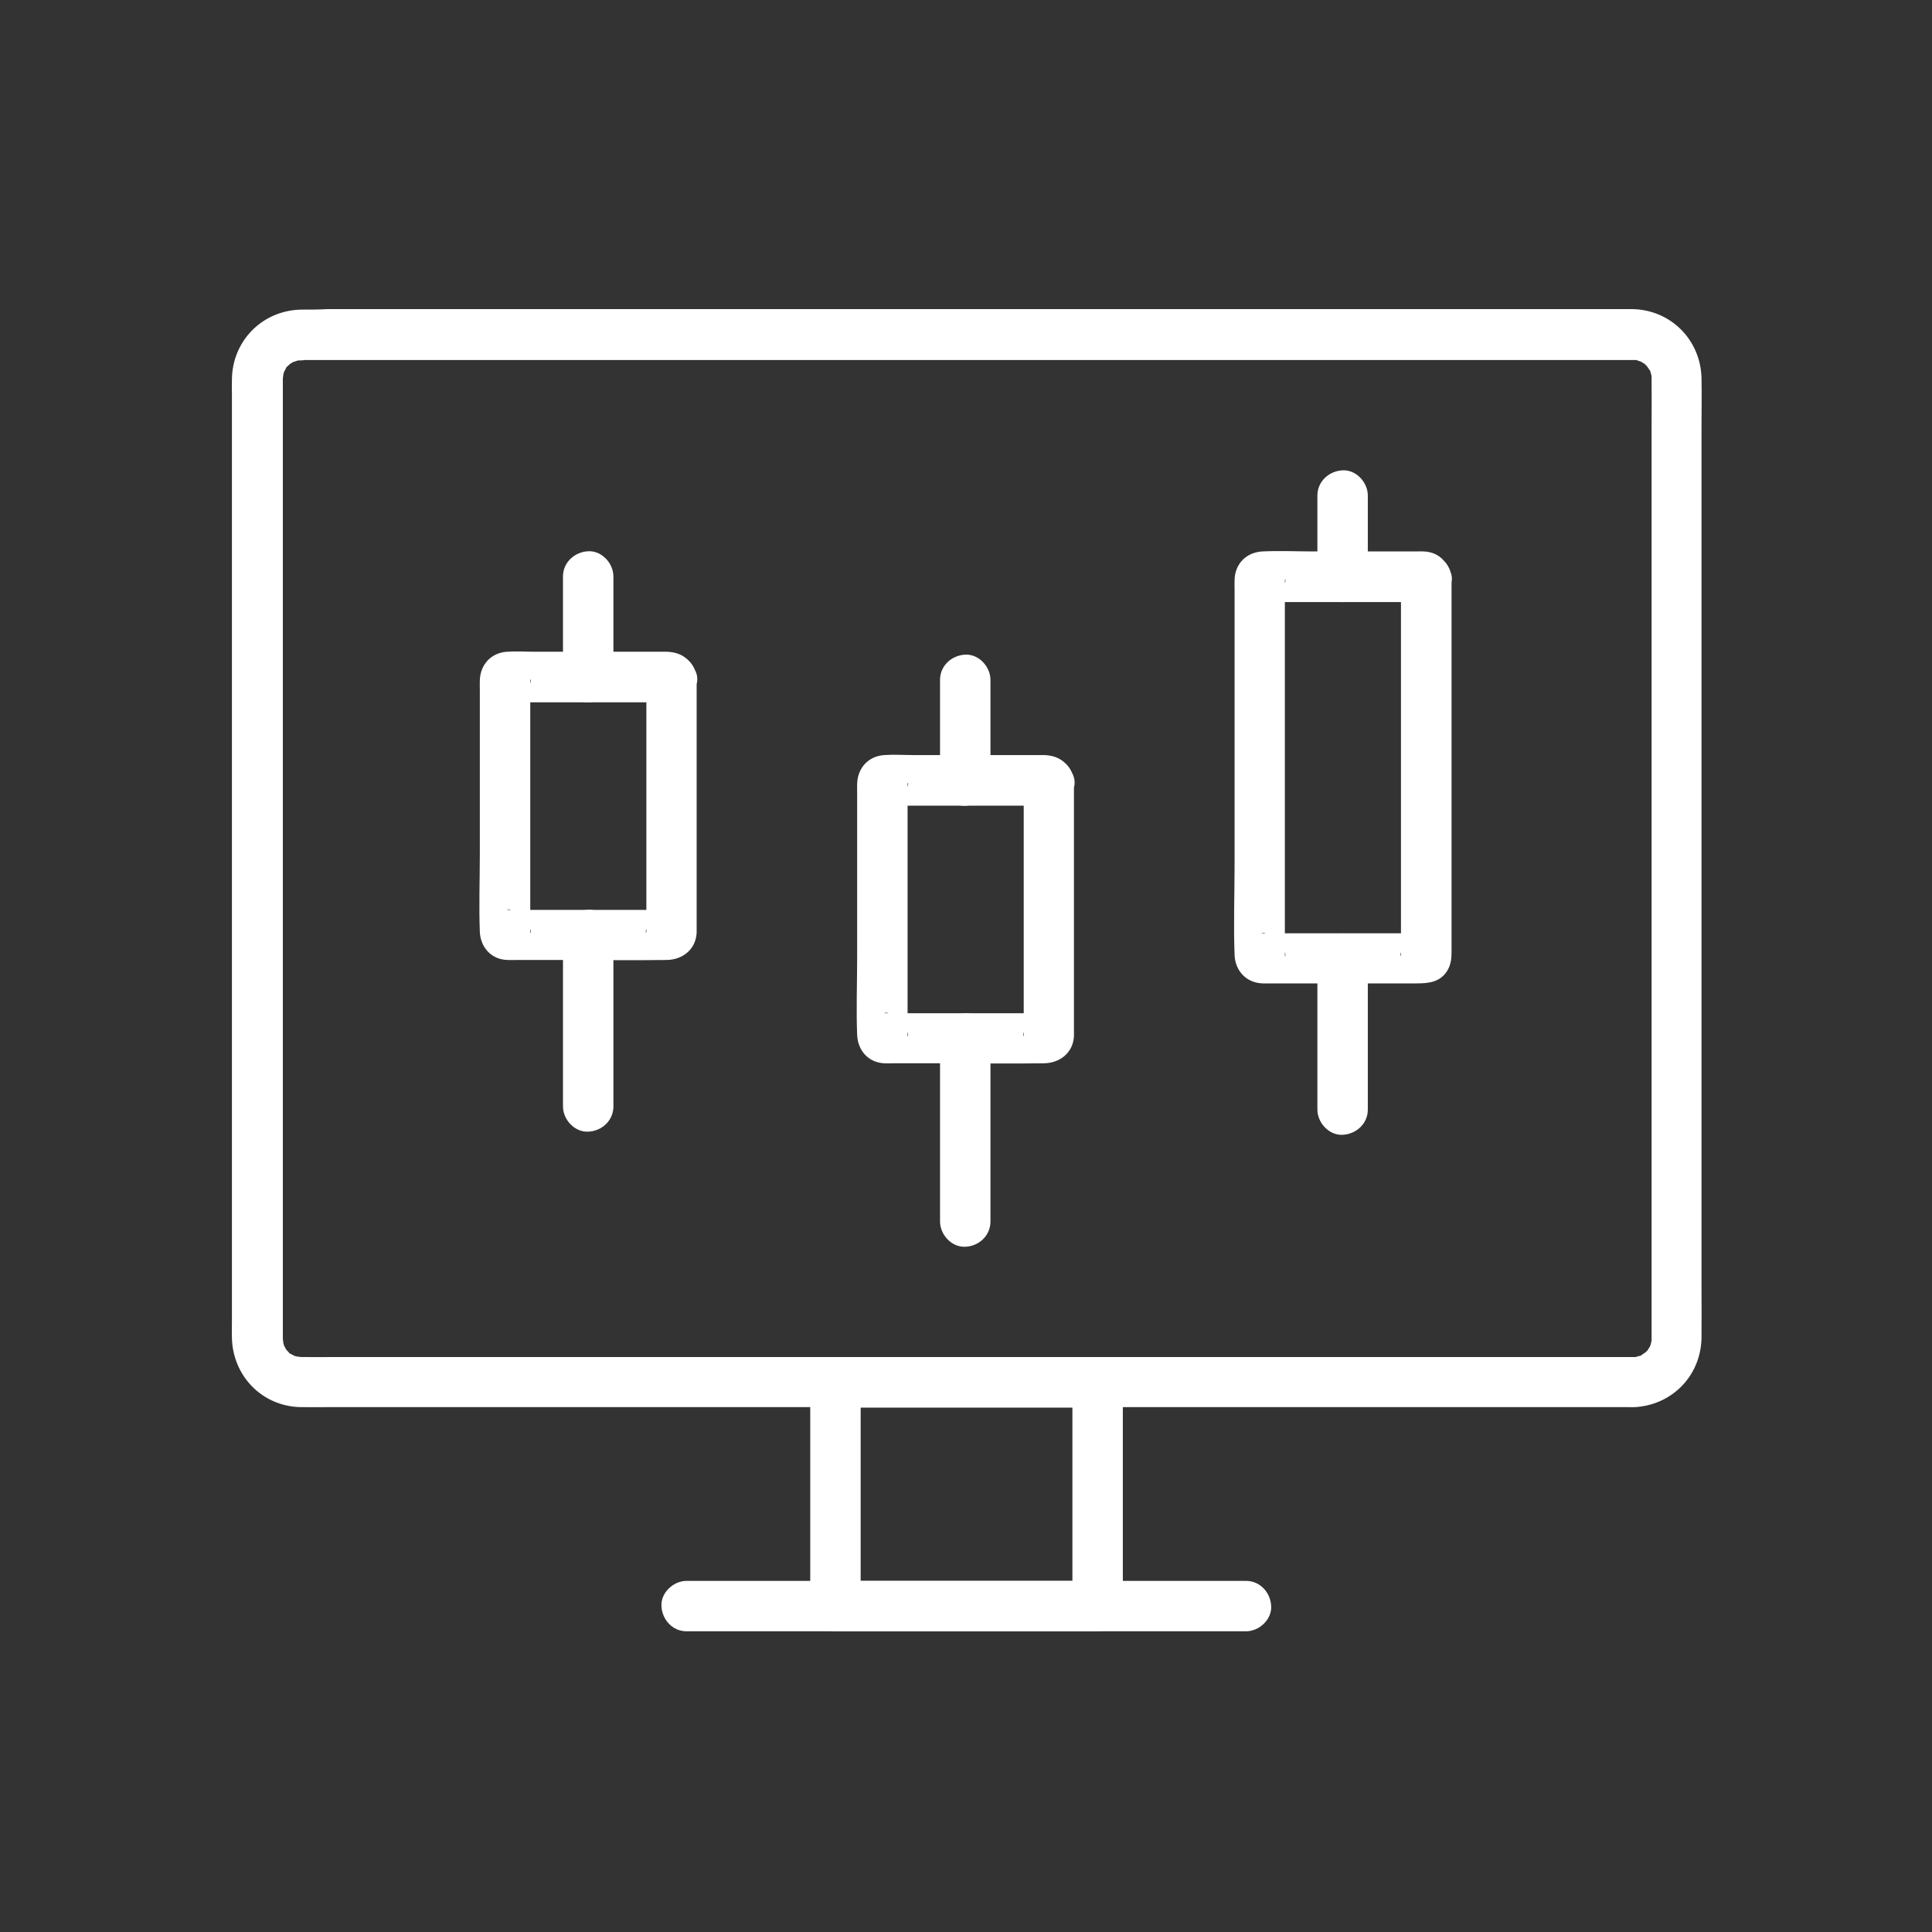
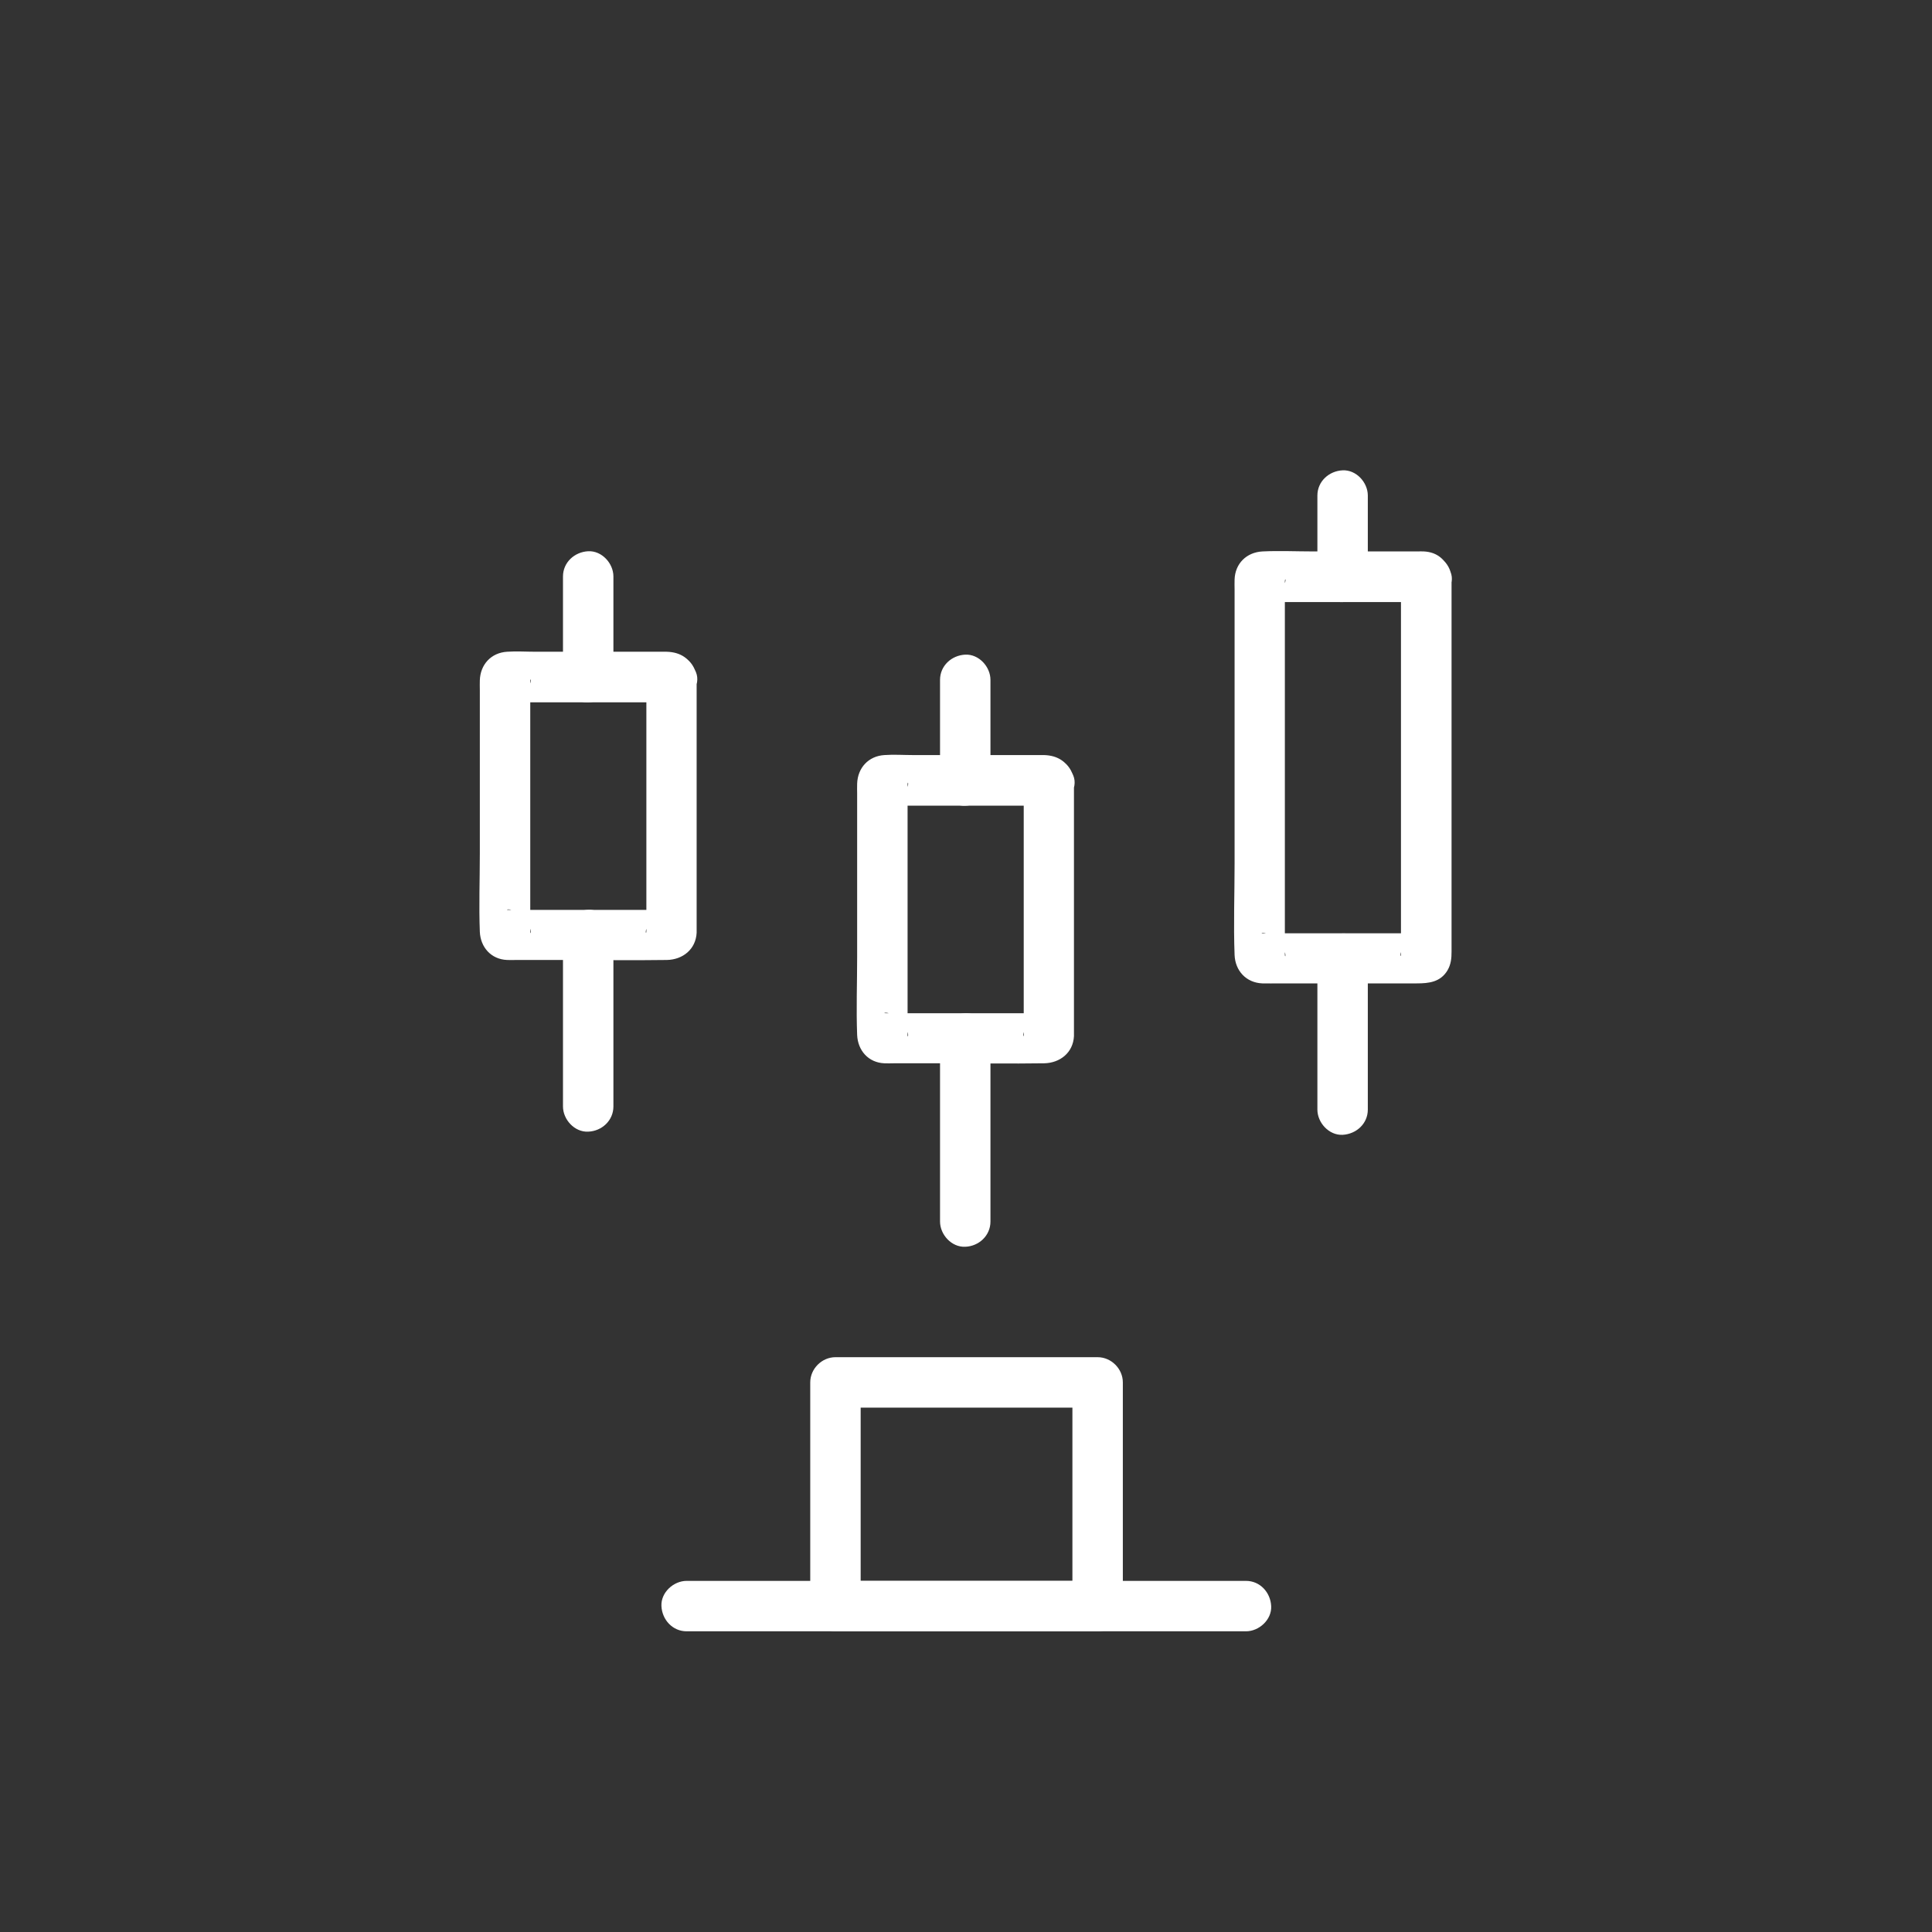
<svg xmlns="http://www.w3.org/2000/svg" width="50" height="50" viewBox="0 0 50 50" fill="none">
  <rect x="0" y="0" width="50" height="50" fill="#333333" stroke="none" />
-   <path d="M7.781 8.013C6.785 8.039 6.015 8.822 6.002 9.814C5.998 9.949 6.002 10.084 6.002 10.214C6.002 10.919 6.002 11.623 6.002 12.328C6.002 13.472 6.002 14.611 6.002 15.755C6.002 17.16 6.002 18.565 6.002 19.966C6.002 21.466 6.002 22.963 6.002 24.463C6.002 25.868 6.002 27.273 6.002 28.674C6.002 29.818 6.002 30.957 6.002 32.101C6.002 32.806 6.002 33.511 6.002 34.215C6.002 34.35 5.998 34.485 6.002 34.615C6.019 35.607 6.785 36.399 7.781 36.416C8.029 36.421 8.272 36.416 8.52 36.416C9.199 36.416 9.877 36.416 10.552 36.416C11.569 36.416 12.587 36.416 13.605 36.416C14.871 36.416 16.141 36.416 17.407 36.416C18.842 36.416 20.273 36.416 21.709 36.416C23.205 36.416 24.697 36.416 26.193 36.416C27.663 36.416 29.133 36.416 30.604 36.416C31.961 36.416 33.313 36.416 34.67 36.416C35.819 36.416 36.971 36.416 38.12 36.416C38.972 36.416 39.825 36.416 40.682 36.416C41.147 36.416 41.612 36.416 42.078 36.416C42.178 36.416 42.278 36.421 42.374 36.412C43.322 36.325 44.026 35.564 44.035 34.611C44.04 34.181 44.035 33.745 44.035 33.315C44.035 32.362 44.035 31.41 44.035 30.457C44.035 29.152 44.035 27.847 44.035 26.538C44.035 25.068 44.035 23.593 44.035 22.123C44.035 20.653 44.035 19.187 44.035 17.717C44.035 16.425 44.035 15.138 44.035 13.846C44.035 12.906 44.035 11.971 44.035 11.032C44.035 10.623 44.044 10.21 44.035 9.796C44.018 8.805 43.248 8.022 42.256 8C42.187 8 42.121 8 42.052 8C41.573 8 41.09 8 40.612 8C39.746 8 38.881 8 38.015 8C36.858 8 35.697 8 34.54 8C33.17 8 31.804 8 30.434 8C28.959 8 27.489 8 26.015 8C24.523 8 23.026 8 21.535 8C20.112 8 18.69 8 17.267 8C16.006 8 14.745 8 13.483 8C12.474 8 11.465 8 10.46 8C9.795 8 9.129 8 8.468 8C8.242 8.013 8.011 8.013 7.781 8.013C7.442 8.013 7.111 8.313 7.128 8.665C7.146 9.018 7.416 9.318 7.781 9.318C8.025 9.318 8.264 9.318 8.507 9.318C9.173 9.318 9.838 9.318 10.504 9.318C11.5 9.318 12.496 9.318 13.492 9.318C14.74 9.318 15.989 9.318 17.237 9.318C18.646 9.318 20.051 9.318 21.461 9.318C22.939 9.318 24.418 9.318 25.897 9.318C27.35 9.318 28.807 9.318 30.26 9.318C31.617 9.318 32.974 9.318 34.327 9.318C35.488 9.318 36.654 9.318 37.815 9.318C38.698 9.318 39.577 9.318 40.46 9.318C40.969 9.318 41.478 9.318 41.986 9.318C42.078 9.318 42.165 9.318 42.256 9.318C42.278 9.318 42.304 9.318 42.326 9.318C42.443 9.322 42.278 9.287 42.382 9.331C42.417 9.344 42.456 9.353 42.491 9.366C42.478 9.361 42.404 9.322 42.465 9.357C42.487 9.37 42.613 9.453 42.565 9.414C42.508 9.37 42.578 9.427 42.582 9.435C42.608 9.461 42.635 9.488 42.661 9.518C42.587 9.435 42.661 9.531 42.687 9.57C42.748 9.657 42.687 9.518 42.713 9.622C42.726 9.666 42.752 9.788 42.739 9.675C42.743 9.714 42.743 9.753 42.743 9.792C42.743 9.801 42.743 9.805 42.743 9.814C42.748 10.227 42.743 10.64 42.743 11.053C42.743 11.984 42.743 12.911 42.743 13.842C42.743 15.112 42.743 16.377 42.743 17.648C42.743 19.1 42.743 20.553 42.743 22.002C42.743 23.463 42.743 24.92 42.743 26.382C42.743 27.682 42.743 28.978 42.743 30.279C42.743 31.244 42.743 32.21 42.743 33.171C42.743 33.641 42.743 34.115 42.743 34.585C42.743 34.624 42.743 34.663 42.743 34.702C42.709 34.803 42.743 34.75 42.743 34.702C42.735 34.728 42.73 34.759 42.722 34.785C42.713 34.811 42.704 34.842 42.696 34.868C42.7 34.855 42.739 34.781 42.704 34.842C42.691 34.863 42.608 34.989 42.648 34.942C42.691 34.885 42.635 34.955 42.626 34.959C42.6 34.985 42.574 35.011 42.543 35.037C42.626 34.963 42.53 35.037 42.491 35.063C42.404 35.124 42.543 35.063 42.439 35.09C42.395 35.103 42.269 35.129 42.387 35.116C42.347 35.12 42.308 35.12 42.269 35.12C42.204 35.12 42.134 35.12 42.069 35.12C41.599 35.12 41.125 35.12 40.656 35.12C39.807 35.12 38.955 35.12 38.107 35.12C36.971 35.12 35.84 35.12 34.705 35.12C33.365 35.12 32.022 35.12 30.682 35.12C29.225 35.12 27.772 35.12 26.315 35.12C24.836 35.12 23.353 35.12 21.874 35.12C20.465 35.12 19.051 35.12 17.642 35.12C16.376 35.12 15.106 35.12 13.84 35.12C12.813 35.12 11.783 35.12 10.756 35.12C10.056 35.12 9.356 35.12 8.655 35.12C8.372 35.12 8.085 35.124 7.803 35.12C7.742 35.12 7.633 35.085 7.733 35.12C7.681 35.103 7.62 35.094 7.568 35.072C7.672 35.111 7.559 35.059 7.52 35.037C7.424 34.989 7.546 35.081 7.476 35.003C7.459 34.981 7.437 34.963 7.42 34.942C7.372 34.894 7.459 35.02 7.403 34.92C7.381 34.881 7.329 34.772 7.368 34.872C7.346 34.82 7.337 34.763 7.32 34.707C7.355 34.807 7.32 34.702 7.32 34.646C7.32 34.637 7.32 34.629 7.32 34.62C7.32 34.485 7.32 34.346 7.32 34.211C7.32 33.511 7.32 32.81 7.32 32.11C7.32 30.979 7.32 29.853 7.32 28.722C7.32 27.343 7.32 25.96 7.32 24.581C7.32 23.102 7.32 21.627 7.32 20.148C7.32 18.752 7.32 17.352 7.32 15.956C7.32 14.807 7.32 13.659 7.32 12.506C7.32 11.78 7.32 11.049 7.32 10.323C7.32 10.171 7.32 10.014 7.32 9.862C7.32 9.84 7.32 9.822 7.32 9.801C7.32 9.74 7.355 9.64 7.32 9.74C7.337 9.688 7.346 9.627 7.368 9.575C7.329 9.679 7.381 9.566 7.403 9.527C7.45 9.431 7.359 9.553 7.437 9.483C7.463 9.457 7.49 9.431 7.52 9.405C7.511 9.414 7.437 9.461 7.498 9.422C7.52 9.409 7.65 9.335 7.594 9.361C7.533 9.388 7.685 9.34 7.707 9.331C7.759 9.301 7.703 9.327 7.677 9.331C7.716 9.327 7.755 9.327 7.794 9.327C8.133 9.318 8.464 9.031 8.446 8.674C8.416 8.322 8.146 8.004 7.781 8.013Z" fill="white" />
  <path d="M28.407 40.913C26.428 40.913 24.448 40.913 22.469 40.913C22.187 40.913 21.904 40.913 21.621 40.913C21.839 41.131 22.056 41.348 22.274 41.566C22.274 39.874 22.274 38.182 22.274 36.494C22.274 36.255 22.274 36.016 22.274 35.776C22.056 35.994 21.839 36.211 21.621 36.429C23.6 36.429 25.579 36.429 27.558 36.429C27.841 36.429 28.124 36.429 28.407 36.429C28.189 36.211 27.972 35.994 27.754 35.776C27.754 37.468 27.754 39.16 27.754 40.848C27.754 41.087 27.754 41.327 27.754 41.566C27.754 41.905 28.054 42.236 28.407 42.218C28.759 42.201 29.059 41.931 29.059 41.566C29.059 39.874 29.059 38.182 29.059 36.494C29.059 36.255 29.059 36.016 29.059 35.776C29.059 35.424 28.759 35.124 28.407 35.124C26.428 35.124 24.448 35.124 22.469 35.124C22.187 35.124 21.904 35.124 21.621 35.124C21.269 35.124 20.969 35.424 20.969 35.776C20.969 37.468 20.969 39.16 20.969 40.848C20.969 41.087 20.969 41.327 20.969 41.566C20.969 41.918 21.269 42.218 21.621 42.218C23.6 42.218 25.579 42.218 27.558 42.218C27.841 42.218 28.124 42.218 28.407 42.218C28.746 42.218 29.076 41.918 29.059 41.566C29.042 41.209 28.772 40.913 28.407 40.913Z" fill="white" />
  <path d="M17.77 42.218C19.401 42.218 21.028 42.218 22.659 42.218C25.256 42.218 27.857 42.218 30.454 42.218C31.05 42.218 31.65 42.218 32.246 42.218C32.585 42.218 32.916 41.918 32.898 41.566C32.881 41.213 32.611 40.913 32.246 40.913C30.615 40.913 28.988 40.913 27.357 40.913C24.76 40.913 22.159 40.913 19.562 40.913C18.966 40.913 18.366 40.913 17.77 40.913C17.431 40.913 17.1 41.213 17.118 41.566C17.135 41.918 17.405 42.218 17.77 42.218Z" fill="white" />
  <path d="M16.728 17.576C16.728 19.494 16.728 21.413 16.728 23.331C16.728 23.531 16.728 23.727 16.728 23.927C16.728 23.979 16.728 24.031 16.728 24.087C16.728 24.196 16.689 24.127 16.737 24.014C16.889 23.861 17.041 23.709 17.194 23.557C17.203 23.552 17.394 23.557 17.302 23.548C17.276 23.548 17.25 23.548 17.22 23.548C17.116 23.548 17.015 23.548 16.911 23.548C16.576 23.548 16.241 23.548 15.906 23.548C15.154 23.548 14.406 23.548 13.653 23.548C13.527 23.548 13.396 23.548 13.27 23.548C13.236 23.548 13.196 23.548 13.162 23.548C13.07 23.552 13.153 23.513 13.257 23.557C13.41 23.709 13.562 23.861 13.714 24.014C13.762 24.122 13.718 24.201 13.723 24.105C13.723 24.061 13.723 24.014 13.723 23.97C13.723 23.809 13.723 23.652 13.723 23.492C13.723 22.965 13.723 22.439 13.723 21.913C13.723 20.738 13.723 19.568 13.723 18.394C13.723 18.194 13.723 17.998 13.723 17.798C13.723 17.746 13.723 17.694 13.723 17.637C13.723 17.528 13.762 17.598 13.714 17.711C13.562 17.863 13.41 18.015 13.257 18.168C13.249 18.172 13.057 18.168 13.149 18.176C13.175 18.176 13.201 18.176 13.231 18.176C13.336 18.176 13.436 18.176 13.54 18.176C13.875 18.176 14.21 18.176 14.545 18.176C15.297 18.176 16.046 18.176 16.798 18.176C16.924 18.176 17.055 18.176 17.181 18.176C17.215 18.176 17.255 18.176 17.289 18.176C17.381 18.172 17.298 18.211 17.194 18.168C17.041 18.015 16.889 17.863 16.737 17.711C16.741 17.724 16.746 17.733 16.75 17.746C16.885 18.072 17.181 18.302 17.555 18.202C17.864 18.12 18.146 17.728 18.012 17.398C17.868 17.05 17.62 16.876 17.25 16.867C17.116 16.867 16.976 16.867 16.841 16.867C16.359 16.867 15.88 16.867 15.397 16.867C14.884 16.867 14.375 16.867 13.862 16.867C13.618 16.867 13.366 16.85 13.123 16.867C12.709 16.893 12.431 17.198 12.418 17.607C12.414 17.694 12.418 17.776 12.418 17.863C12.418 18.224 12.418 18.585 12.418 18.951C12.418 19.999 12.418 21.043 12.418 22.091C12.418 22.765 12.392 23.444 12.418 24.114C12.435 24.514 12.709 24.827 13.123 24.844C13.201 24.849 13.279 24.844 13.357 24.844C13.779 24.844 14.206 24.844 14.627 24.844C15.506 24.844 16.385 24.857 17.259 24.844C17.668 24.836 18.007 24.57 18.029 24.14C18.029 24.096 18.029 24.053 18.029 24.009C18.029 23.709 18.029 23.405 18.029 23.105C18.029 21.304 18.029 19.499 18.029 17.698C18.029 17.654 18.029 17.611 18.029 17.567C18.029 17.228 17.729 16.898 17.376 16.915C17.029 16.937 16.728 17.211 16.728 17.576Z" fill="white" />
  <path d="M15.875 28.635C15.875 27.338 15.875 26.047 15.875 24.75C15.875 24.568 15.875 24.381 15.875 24.198C15.875 23.859 15.575 23.528 15.223 23.546C14.87 23.563 14.57 23.833 14.57 24.198C14.57 25.494 14.57 26.786 14.57 28.082C14.57 28.265 14.57 28.452 14.57 28.635C14.57 28.974 14.87 29.305 15.223 29.287C15.575 29.274 15.875 29 15.875 28.635Z" fill="white" />
  <path d="M15.875 17.524C15.875 16.654 15.875 15.789 15.875 14.919C15.875 14.579 15.575 14.249 15.223 14.266C14.87 14.284 14.57 14.553 14.57 14.919C14.57 15.789 14.57 16.654 14.57 17.524C14.57 17.863 14.87 18.194 15.223 18.177C15.575 18.164 15.875 17.89 15.875 17.524Z" fill="white" />
  <path d="M26.494 20.25C26.494 22.168 26.494 24.086 26.494 26.005C26.494 26.205 26.494 26.4 26.494 26.6C26.494 26.653 26.494 26.705 26.494 26.761C26.494 26.87 26.455 26.8 26.503 26.687C26.655 26.535 26.807 26.383 26.959 26.231C26.968 26.226 27.16 26.231 27.068 26.222C27.042 26.222 27.016 26.222 26.985 26.222C26.881 26.222 26.781 26.222 26.677 26.222C26.342 26.222 26.007 26.222 25.672 26.222C24.919 26.222 24.171 26.222 23.419 26.222C23.293 26.222 23.162 26.222 23.036 26.222C23.001 26.222 22.962 26.222 22.927 26.222C22.836 26.226 22.919 26.187 23.023 26.231C23.175 26.383 23.327 26.535 23.48 26.687C23.527 26.796 23.484 26.874 23.488 26.779C23.488 26.735 23.488 26.687 23.488 26.644C23.488 26.483 23.488 26.326 23.488 26.165C23.488 25.639 23.488 25.113 23.488 24.587C23.488 23.412 23.488 22.242 23.488 21.068C23.488 20.868 23.488 20.672 23.488 20.472C23.488 20.42 23.488 20.367 23.488 20.311C23.488 20.202 23.527 20.272 23.48 20.385C23.327 20.537 23.175 20.689 23.023 20.841C23.014 20.846 22.823 20.841 22.914 20.85C22.94 20.85 22.966 20.85 22.997 20.85C23.101 20.85 23.201 20.85 23.306 20.85C23.641 20.85 23.976 20.85 24.31 20.85C25.063 20.85 25.811 20.85 26.564 20.85C26.69 20.85 26.82 20.85 26.946 20.85C26.981 20.85 27.02 20.85 27.055 20.85C27.146 20.846 27.064 20.885 26.959 20.841C26.807 20.689 26.655 20.537 26.503 20.385C26.507 20.398 26.511 20.407 26.516 20.42C26.651 20.746 26.946 20.976 27.32 20.876C27.629 20.794 27.912 20.402 27.777 20.072C27.634 19.724 27.386 19.55 27.016 19.541C26.881 19.541 26.742 19.541 26.607 19.541C26.124 19.541 25.646 19.541 25.163 19.541C24.65 19.541 24.141 19.541 23.628 19.541C23.384 19.541 23.132 19.523 22.888 19.541C22.475 19.567 22.197 19.872 22.183 20.28C22.179 20.367 22.183 20.45 22.183 20.537C22.183 20.898 22.183 21.259 22.183 21.624C22.183 22.673 22.183 23.717 22.183 24.765C22.183 25.439 22.157 26.118 22.183 26.787C22.201 27.188 22.475 27.501 22.888 27.518C22.966 27.523 23.045 27.518 23.123 27.518C23.545 27.518 23.971 27.518 24.393 27.518C25.272 27.518 26.15 27.531 27.025 27.518C27.433 27.509 27.773 27.244 27.794 26.814C27.794 26.77 27.794 26.727 27.794 26.683C27.794 26.383 27.794 26.078 27.794 25.778C27.794 23.978 27.794 22.172 27.794 20.372C27.794 20.328 27.794 20.285 27.794 20.241C27.794 19.902 27.494 19.571 27.142 19.589C26.794 19.615 26.494 19.885 26.494 20.25Z" fill="white" />
  <path d="M25.633 31.613C25.633 30.23 25.633 28.843 25.633 27.46C25.633 27.264 25.633 27.068 25.633 26.877C25.633 26.538 25.333 26.207 24.981 26.224C24.628 26.242 24.328 26.511 24.328 26.877C24.328 28.26 24.328 29.648 24.328 31.031C24.328 31.226 24.328 31.422 24.328 31.613C24.328 31.953 24.628 32.283 24.981 32.266C25.333 32.253 25.633 31.979 25.633 31.613Z" fill="white" />
  <path d="M25.633 20.2C25.633 19.33 25.633 18.464 25.633 17.595C25.633 17.255 25.333 16.925 24.981 16.942C24.628 16.959 24.328 17.229 24.328 17.595C24.328 18.464 24.328 19.33 24.328 20.2C24.328 20.539 24.628 20.87 24.981 20.852C25.333 20.839 25.633 20.57 25.633 20.2Z" fill="white" />
  <path d="M36.257 14.98C36.257 16.085 36.257 17.186 36.257 18.291C36.257 20.048 36.257 21.801 36.257 23.558C36.257 23.845 36.257 24.136 36.257 24.423C36.257 24.506 36.257 24.589 36.257 24.667C36.257 24.797 36.214 24.741 36.266 24.619C36.418 24.467 36.57 24.315 36.723 24.163C36.731 24.158 36.923 24.163 36.831 24.154C36.805 24.154 36.779 24.154 36.749 24.154C36.644 24.154 36.544 24.154 36.44 24.154C36.105 24.154 35.77 24.154 35.435 24.154C34.683 24.154 33.934 24.154 33.182 24.154C33.056 24.154 32.925 24.154 32.799 24.154C32.764 24.154 32.725 24.154 32.691 24.154C32.599 24.158 32.682 24.119 32.786 24.163C32.938 24.315 33.091 24.467 33.243 24.619C33.291 24.732 33.252 24.806 33.252 24.689C33.252 24.623 33.252 24.558 33.252 24.493C33.252 24.254 33.252 24.019 33.252 23.78C33.252 23.001 33.252 22.223 33.252 21.444C33.252 19.687 33.252 17.934 33.252 16.177C33.252 15.889 33.252 15.598 33.252 15.311C33.252 15.228 33.252 15.146 33.252 15.067C33.252 14.937 33.295 14.993 33.243 15.115C33.091 15.268 32.938 15.42 32.786 15.572C32.778 15.576 32.586 15.572 32.677 15.581C32.703 15.581 32.73 15.581 32.76 15.581C32.864 15.581 32.965 15.581 33.069 15.581C33.404 15.581 33.739 15.581 34.074 15.581C34.826 15.581 35.574 15.581 36.327 15.581C36.453 15.581 36.583 15.581 36.709 15.581C36.744 15.581 36.783 15.581 36.818 15.581C36.91 15.576 36.827 15.615 36.723 15.572C36.57 15.42 36.418 15.268 36.266 15.115C36.27 15.128 36.275 15.137 36.279 15.15C36.414 15.476 36.709 15.707 37.084 15.607C37.392 15.524 37.675 15.133 37.54 14.802C37.41 14.485 37.201 14.289 36.849 14.271C36.797 14.267 36.74 14.271 36.688 14.271C36.466 14.271 36.244 14.271 36.018 14.271C35.344 14.271 34.67 14.271 33.995 14.271C33.556 14.271 33.112 14.25 32.673 14.271C32.26 14.293 31.964 14.585 31.951 14.998C31.947 15.08 31.951 15.167 31.951 15.25C31.951 17.616 31.951 19.987 31.951 22.353C31.951 23.14 31.921 23.932 31.951 24.715C31.968 25.124 32.251 25.433 32.669 25.45C32.817 25.454 32.965 25.45 33.112 25.45C33.734 25.45 34.352 25.45 34.974 25.45C35.539 25.45 36.101 25.45 36.666 25.45C36.975 25.45 37.279 25.419 37.462 25.111C37.553 24.954 37.566 24.797 37.566 24.628C37.566 23.741 37.566 22.853 37.566 21.966C37.566 19.682 37.566 17.399 37.566 15.115C37.566 15.067 37.566 15.02 37.566 14.976C37.566 14.637 37.266 14.306 36.914 14.324C36.557 14.341 36.257 14.615 36.257 14.98Z" fill="white" />
  <path d="M35.399 28.716C35.399 27.577 35.399 26.437 35.399 25.302C35.399 25.137 35.399 24.971 35.399 24.81C35.399 24.471 35.099 24.14 34.746 24.158C34.394 24.175 34.094 24.445 34.094 24.81C34.094 25.95 34.094 27.09 34.094 28.225C34.094 28.39 34.094 28.555 34.094 28.716C34.094 29.056 34.394 29.386 34.746 29.369C35.099 29.351 35.399 29.082 35.399 28.716Z" fill="white" />
  <path d="M35.399 14.929C35.399 14.229 35.399 13.529 35.399 12.824C35.399 12.485 35.099 12.154 34.746 12.172C34.394 12.189 34.094 12.459 34.094 12.824C34.094 13.524 34.094 14.225 34.094 14.929C34.094 15.268 34.394 15.599 34.746 15.582C35.099 15.569 35.399 15.295 35.399 14.929Z" fill="white" />
</svg>